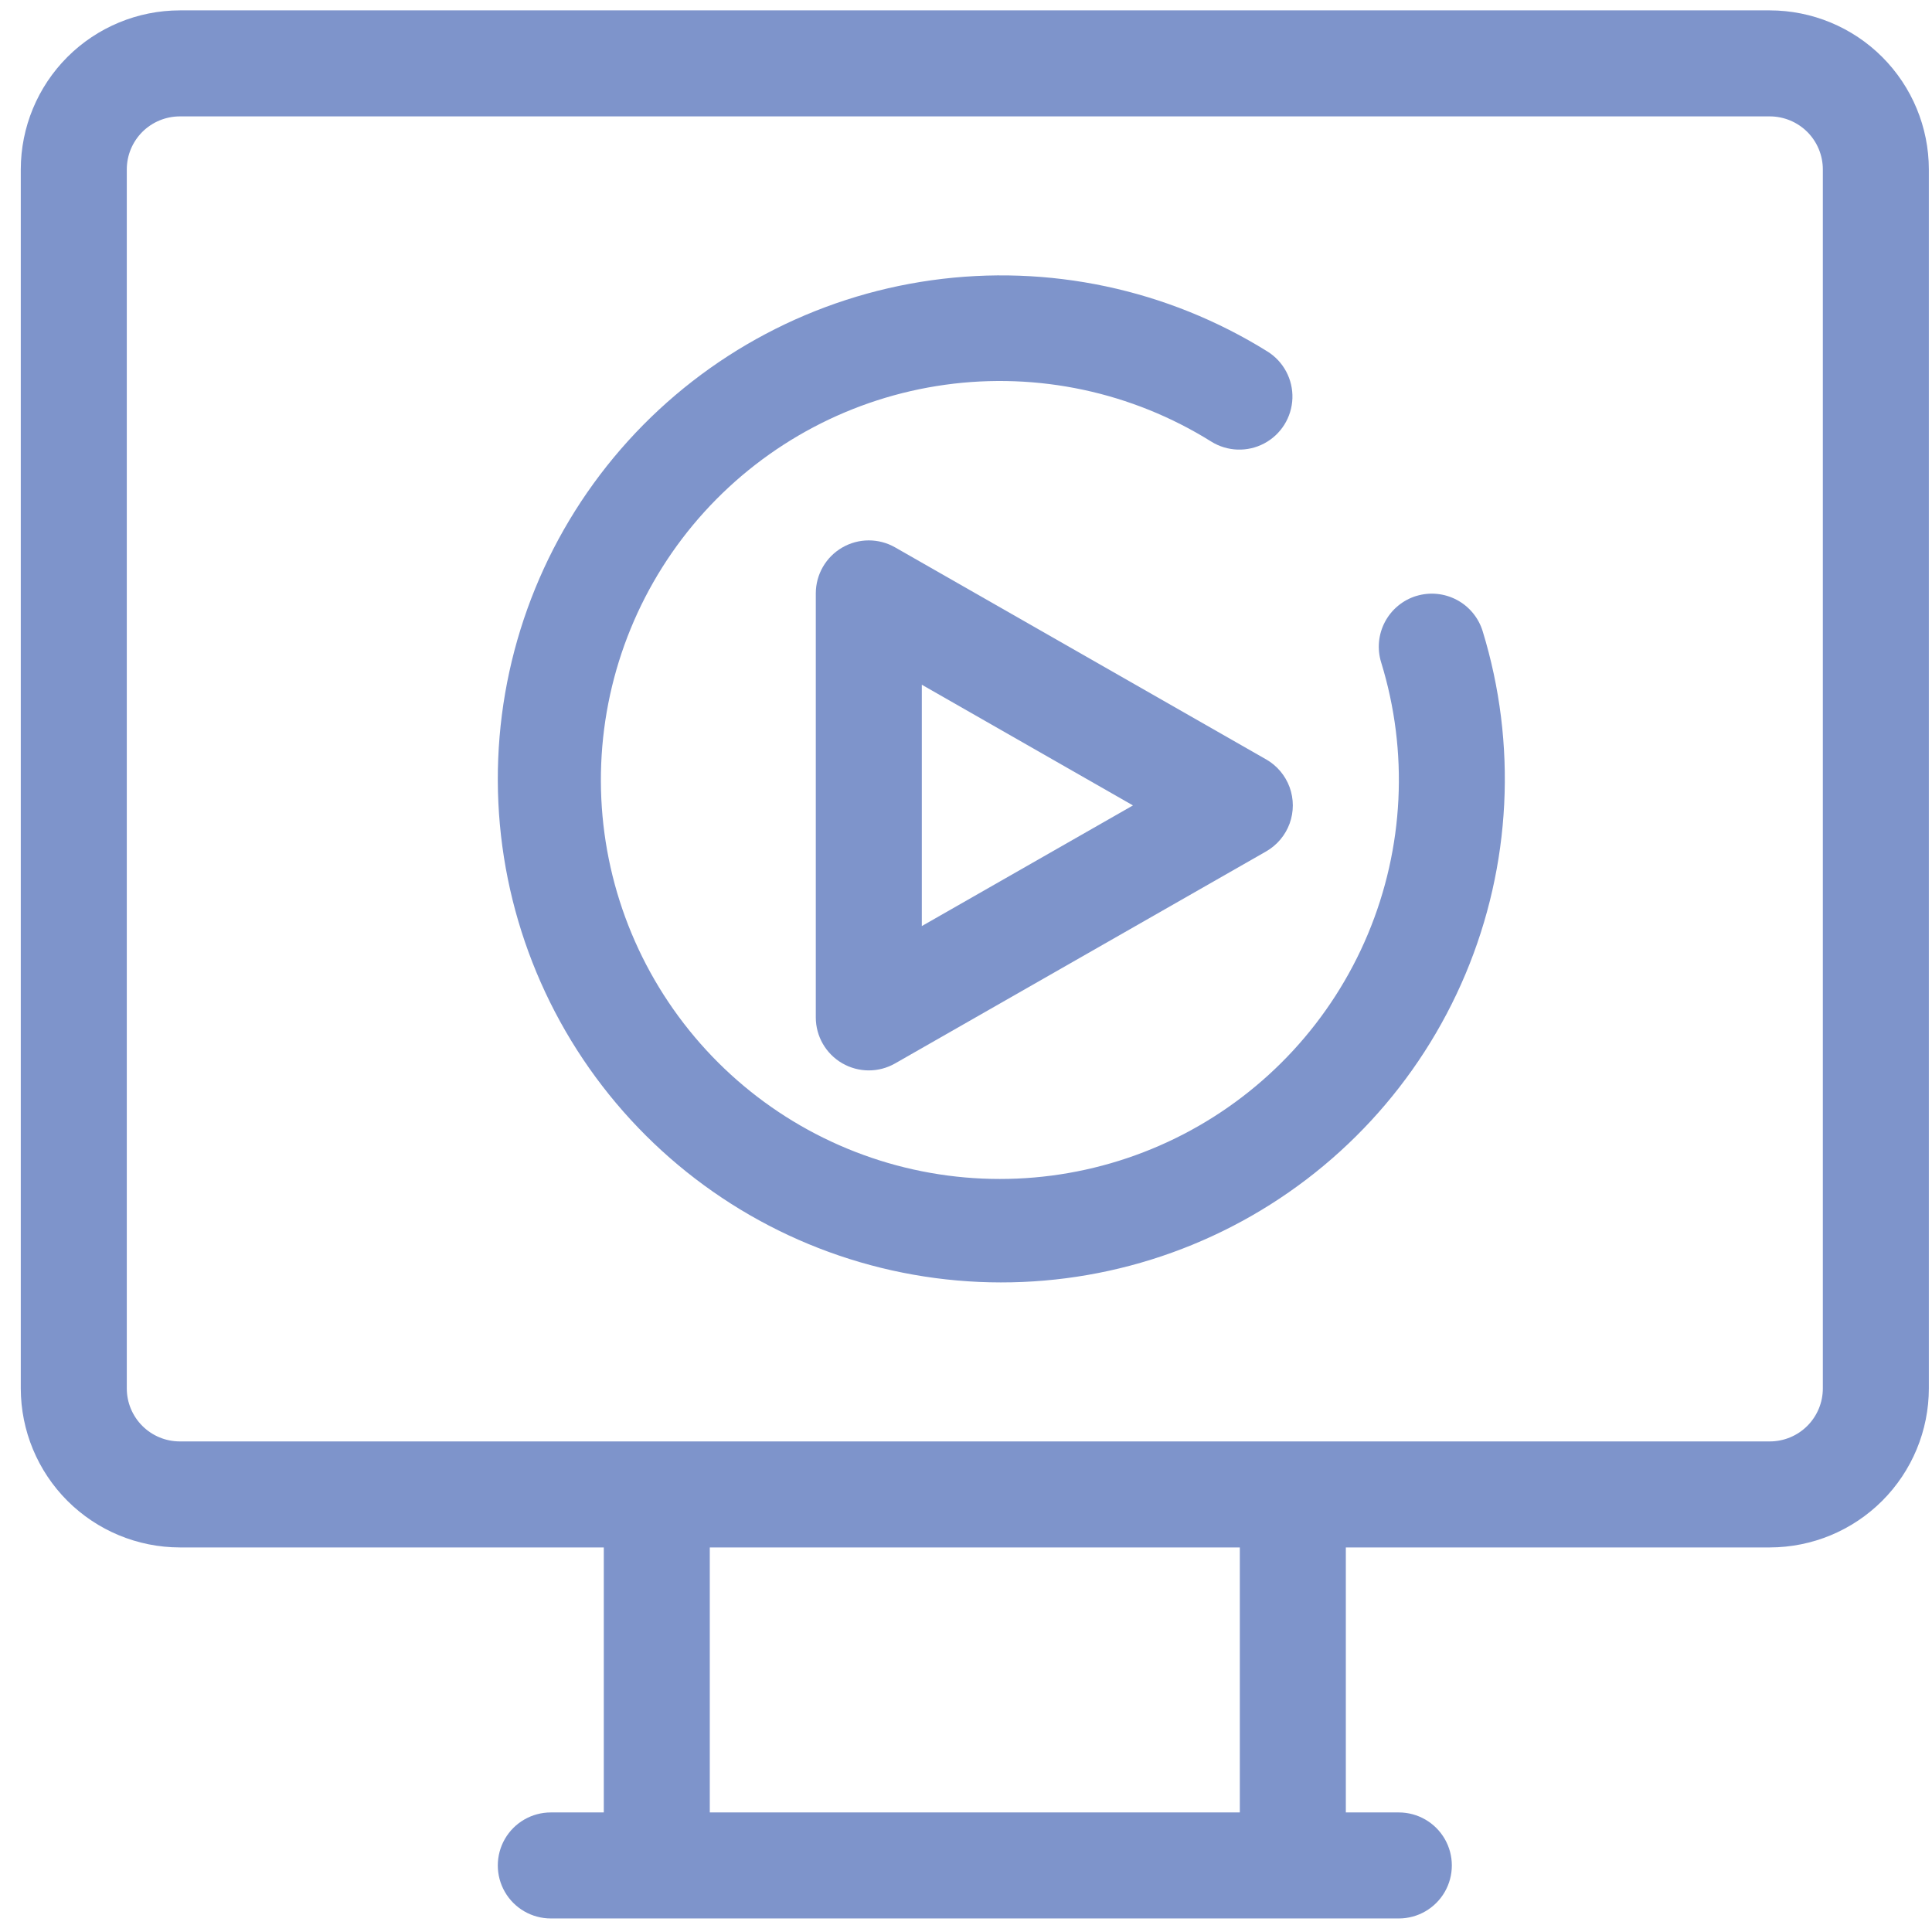
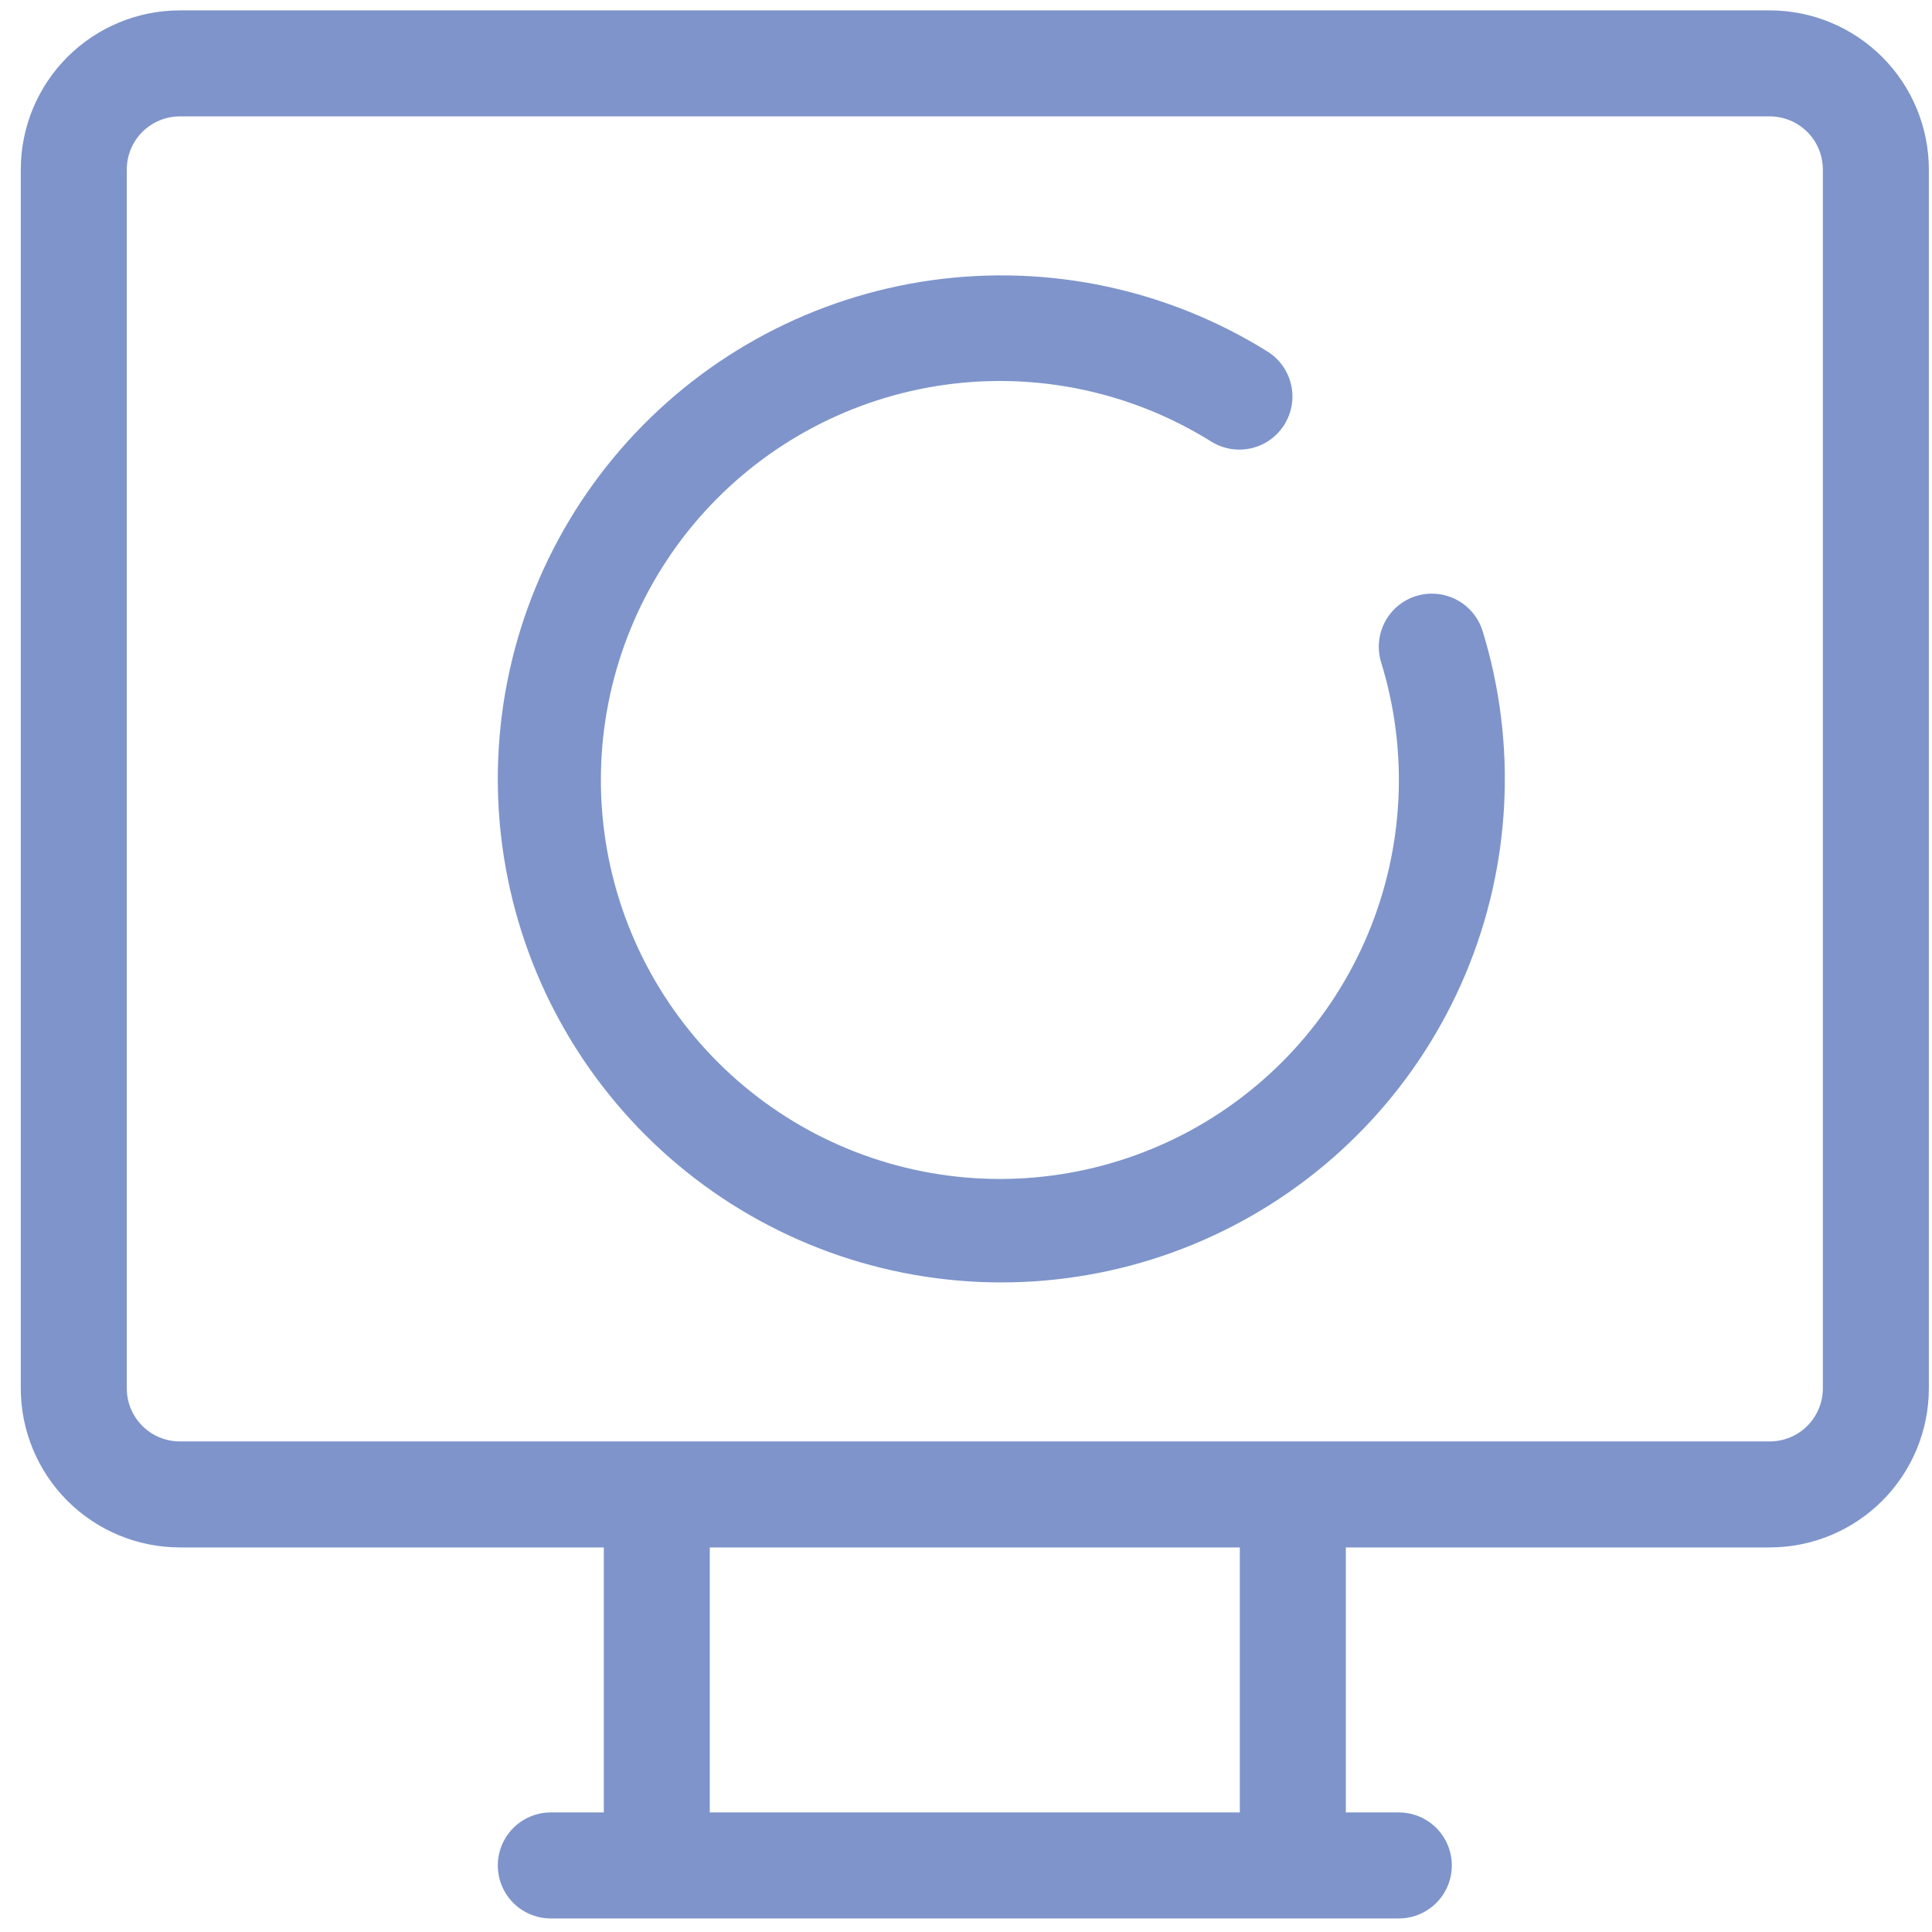
<svg xmlns="http://www.w3.org/2000/svg" width="78px" height="78px" viewBox="0 0 78 78" version="1.1">
  <title>icon-Formal Training</title>
  <g id="Asset-Updates" stroke="none" stroke-width="1" fill="none" fill-rule="evenodd">
    <g id="0.0-Sparq---Asset-Updates---Icons" transform="translate(-1298, -724)" fill="#7E94CB" fill-rule="nonzero">
      <g id="icon-Formal-Training" transform="translate(1298.839, 724.419)">
-         <path d="M50.278,30.24 L35.299,21.68 C34.636,21.302 33.823,21.304 33.163,21.687 C32.503,22.07 32.097,22.775 32.097,23.538 L32.097,40.657 C32.097,41.419 32.503,42.125 33.163,42.507 C33.823,42.89 34.636,42.893 35.299,42.514 L50.278,33.955 C50.716,33.704 51.052,33.306 51.226,32.832 C51.399,32.357 51.399,31.837 51.226,31.362 C51.052,30.888 50.716,30.49 50.278,30.239 L50.278,30.24 Z M36.377,36.969 L36.377,27.225 L44.902,32.098 L36.377,36.969 Z" id="Shape" />
        <path d="M70.614,0 L6.42,0 C4.718,0.002 3.086,0.679 1.882,1.882 C0.679,3.086 0.002,4.718 0,6.42 L0,55.636 C0.002,57.338 0.679,58.969 1.882,60.173 C3.086,61.376 4.718,62.053 6.42,62.055 L23.538,62.055 L23.538,72.754 L21.398,72.754 C20.634,72.754 19.927,73.162 19.545,73.824 C19.163,74.486 19.163,75.302 19.545,75.964 C19.927,76.626 20.634,77.034 21.398,77.034 L55.636,77.034 C56.4,77.034 57.106,76.626 57.489,75.964 C57.871,75.302 57.871,74.486 57.489,73.824 C57.106,73.162 56.4,72.754 55.636,72.754 L53.496,72.754 L53.496,62.055 L70.614,62.055 L70.614,62.055 C72.316,62.053 73.948,61.376 75.151,60.173 C76.355,58.969 77.032,57.338 77.034,55.636 L77.034,6.42 C77.032,4.718 76.355,3.086 75.151,1.882 C73.948,0.679 72.316,0.002 70.614,0 L70.614,0 Z M49.216,72.754 L27.817,72.754 L27.817,62.055 L49.216,62.055 L49.216,72.754 Z M72.754,55.636 L72.754,55.636 C72.754,56.203 72.527,56.747 72.127,57.148 C71.725,57.549 71.181,57.775 70.614,57.775 L6.419,57.775 C5.852,57.775 5.308,57.549 4.907,57.148 C4.506,56.747 4.28,56.203 4.28,55.636 L4.28,6.42 C4.28,5.853 4.506,5.309 4.907,4.907 C5.308,4.507 5.852,4.281 6.419,4.28 L70.614,4.28 C71.181,4.281 71.725,4.507 72.127,4.907 C72.527,5.309 72.754,5.853 72.754,6.42 L72.754,55.636 Z" id="Shape" />
        <path d="M56.341,23.641 C55.798,23.808 55.343,24.184 55.076,24.687 C54.81,25.189 54.754,25.776 54.921,26.32 C56.035,29.929 55.845,33.814 54.385,37.297 C52.926,40.78 50.288,43.64 46.934,45.376 C43.58,47.112 39.723,47.615 36.036,46.796 C32.349,45.977 29.067,43.889 26.764,40.896 C24.46,37.903 23.281,34.196 23.433,30.423 C23.585,26.649 25.058,23.049 27.595,20.251 C30.132,17.454 33.572,15.636 37.312,15.116 C41.053,14.596 44.858,15.407 48.061,17.408 C48.71,17.813 49.527,17.842 50.203,17.482 C50.879,17.123 51.312,16.43 51.339,15.664 C51.365,14.899 50.982,14.177 50.332,13.772 C46.289,11.253 41.489,10.235 36.772,10.895 C32.054,11.555 27.718,13.85 24.52,17.381 C21.322,20.912 19.466,25.453 19.275,30.213 C19.084,34.973 20.571,39.649 23.476,43.424 C26.38,47.199 30.519,49.835 35.169,50.87 C39.818,51.905 44.684,51.275 48.917,49.088 C53.149,46.902 56.479,43.299 58.326,38.908 C60.172,34.517 60.418,29.617 59.02,25.063 C58.853,24.52 58.477,24.065 57.975,23.799 C57.472,23.533 56.885,23.476 56.342,23.642 L56.341,23.641 Z" id="Path" />
      </g>
    </g>
  </g>
</svg>